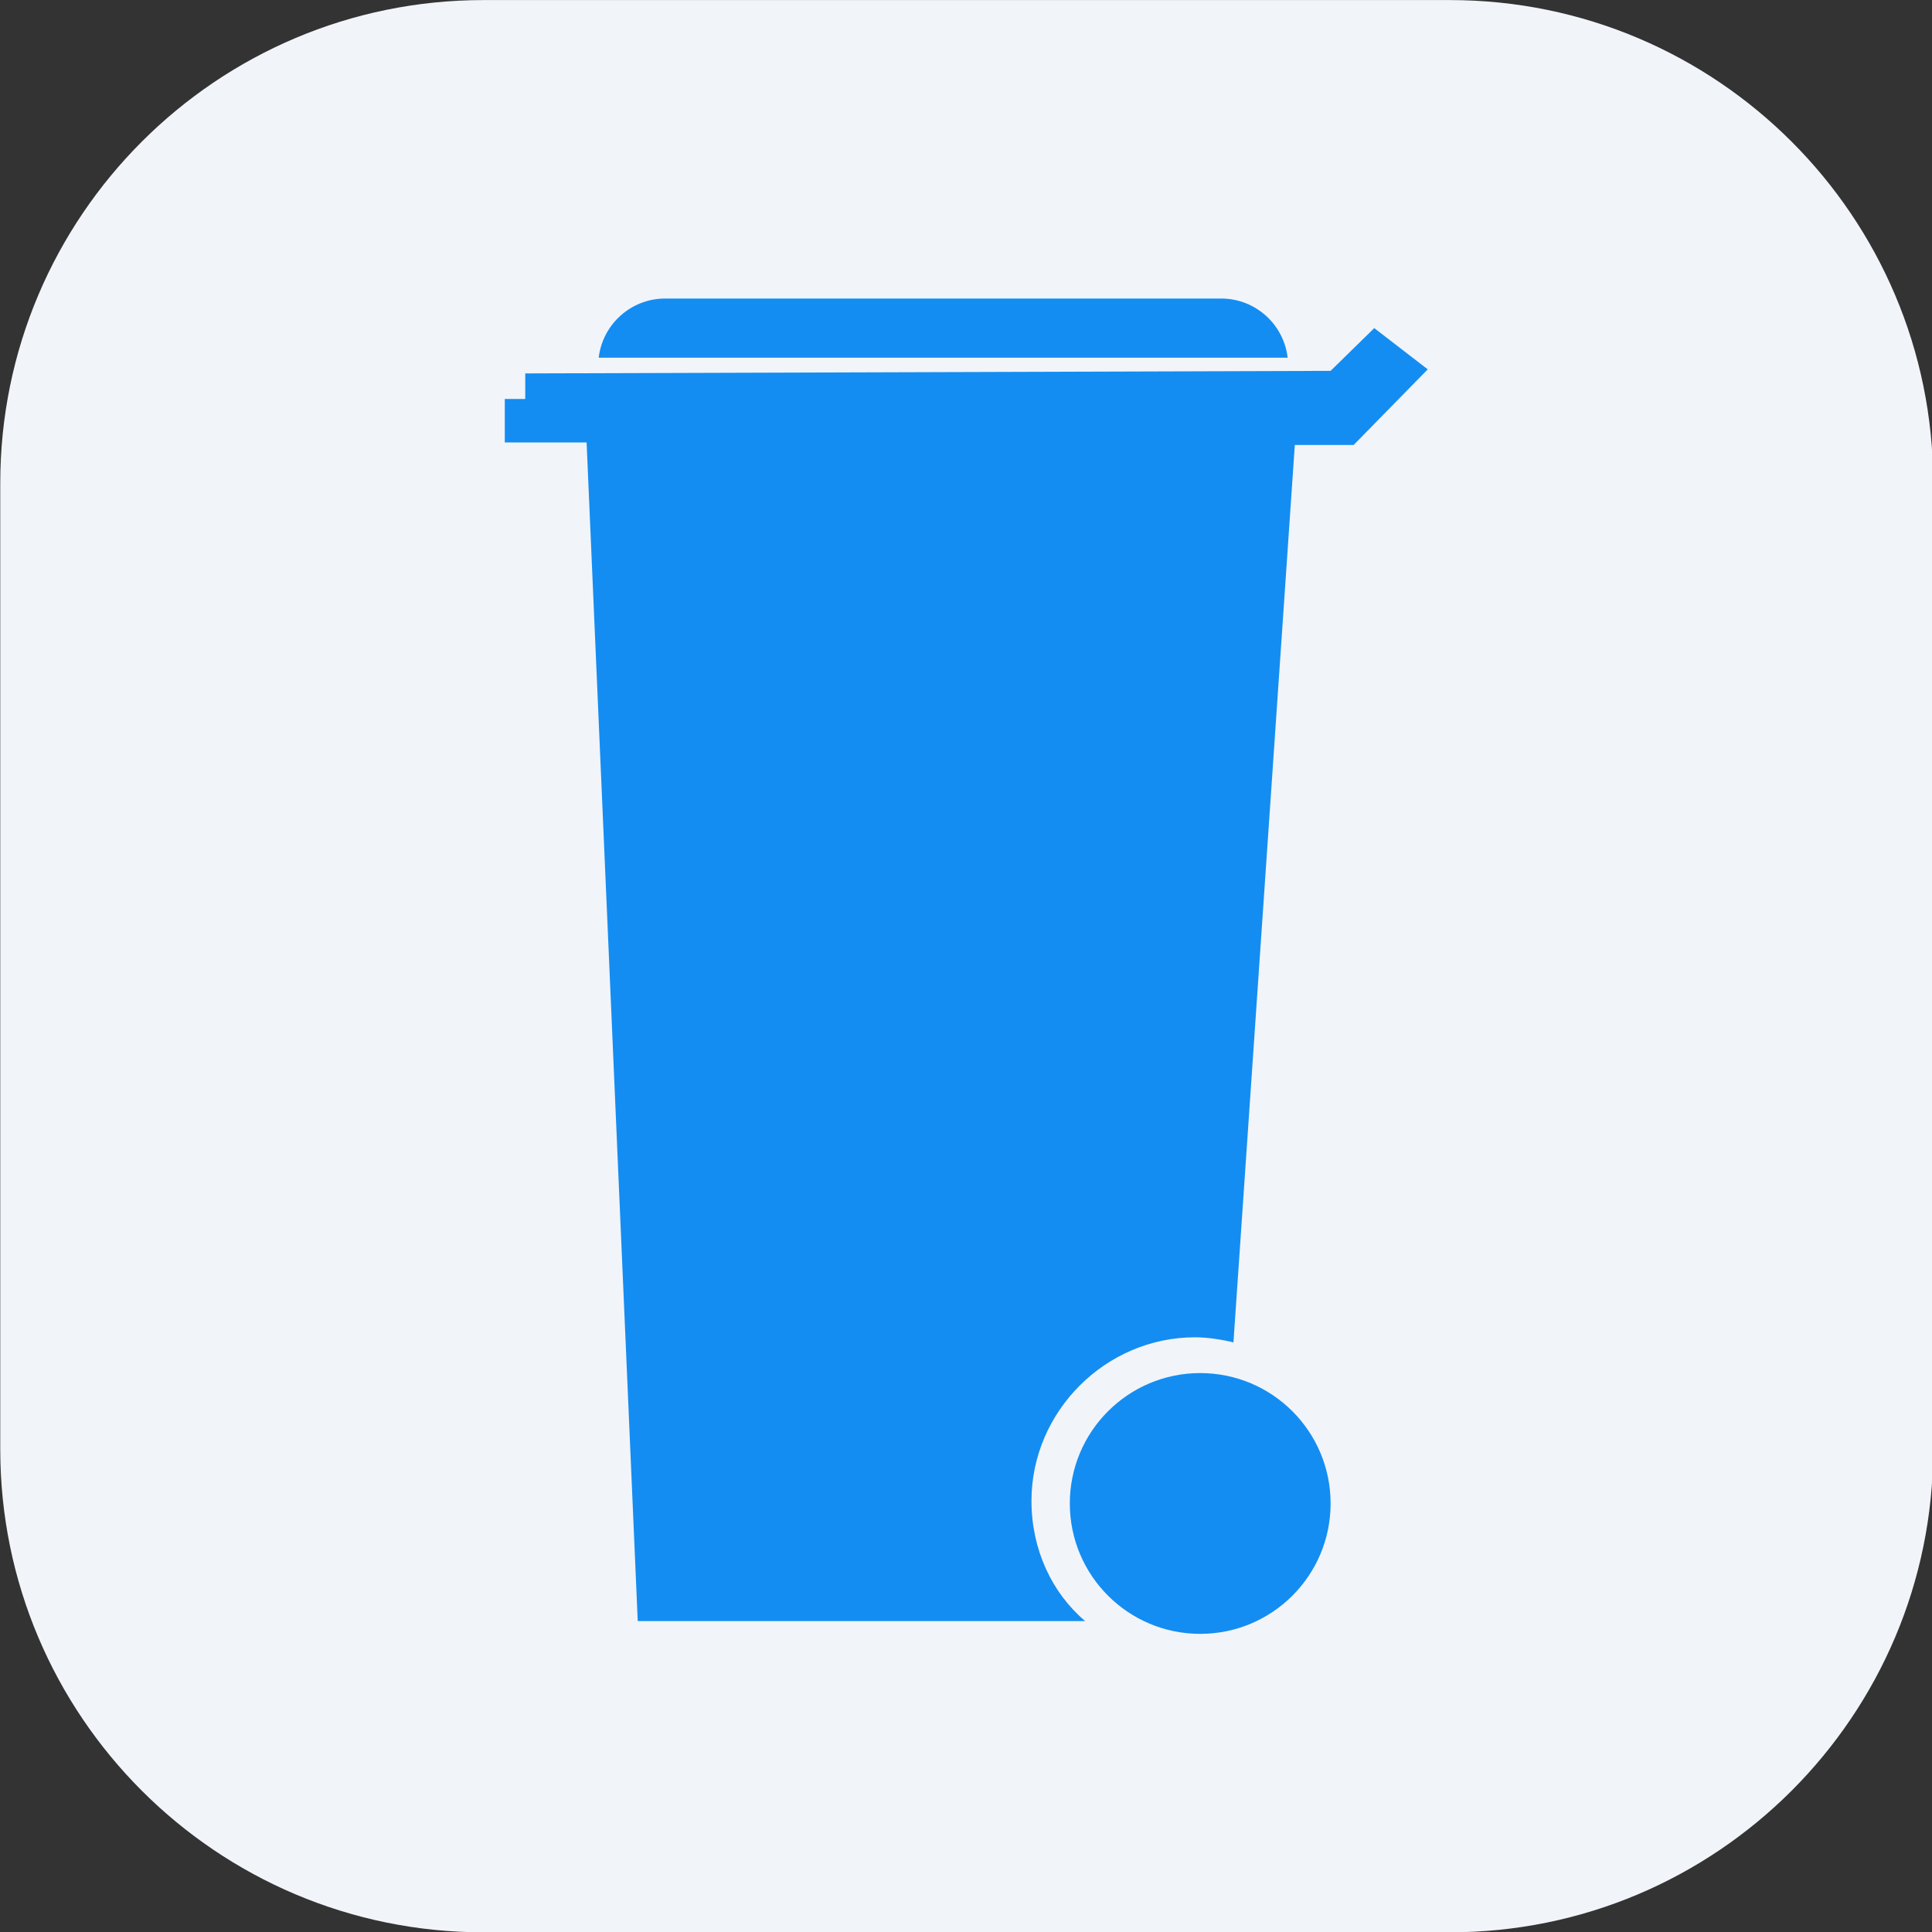
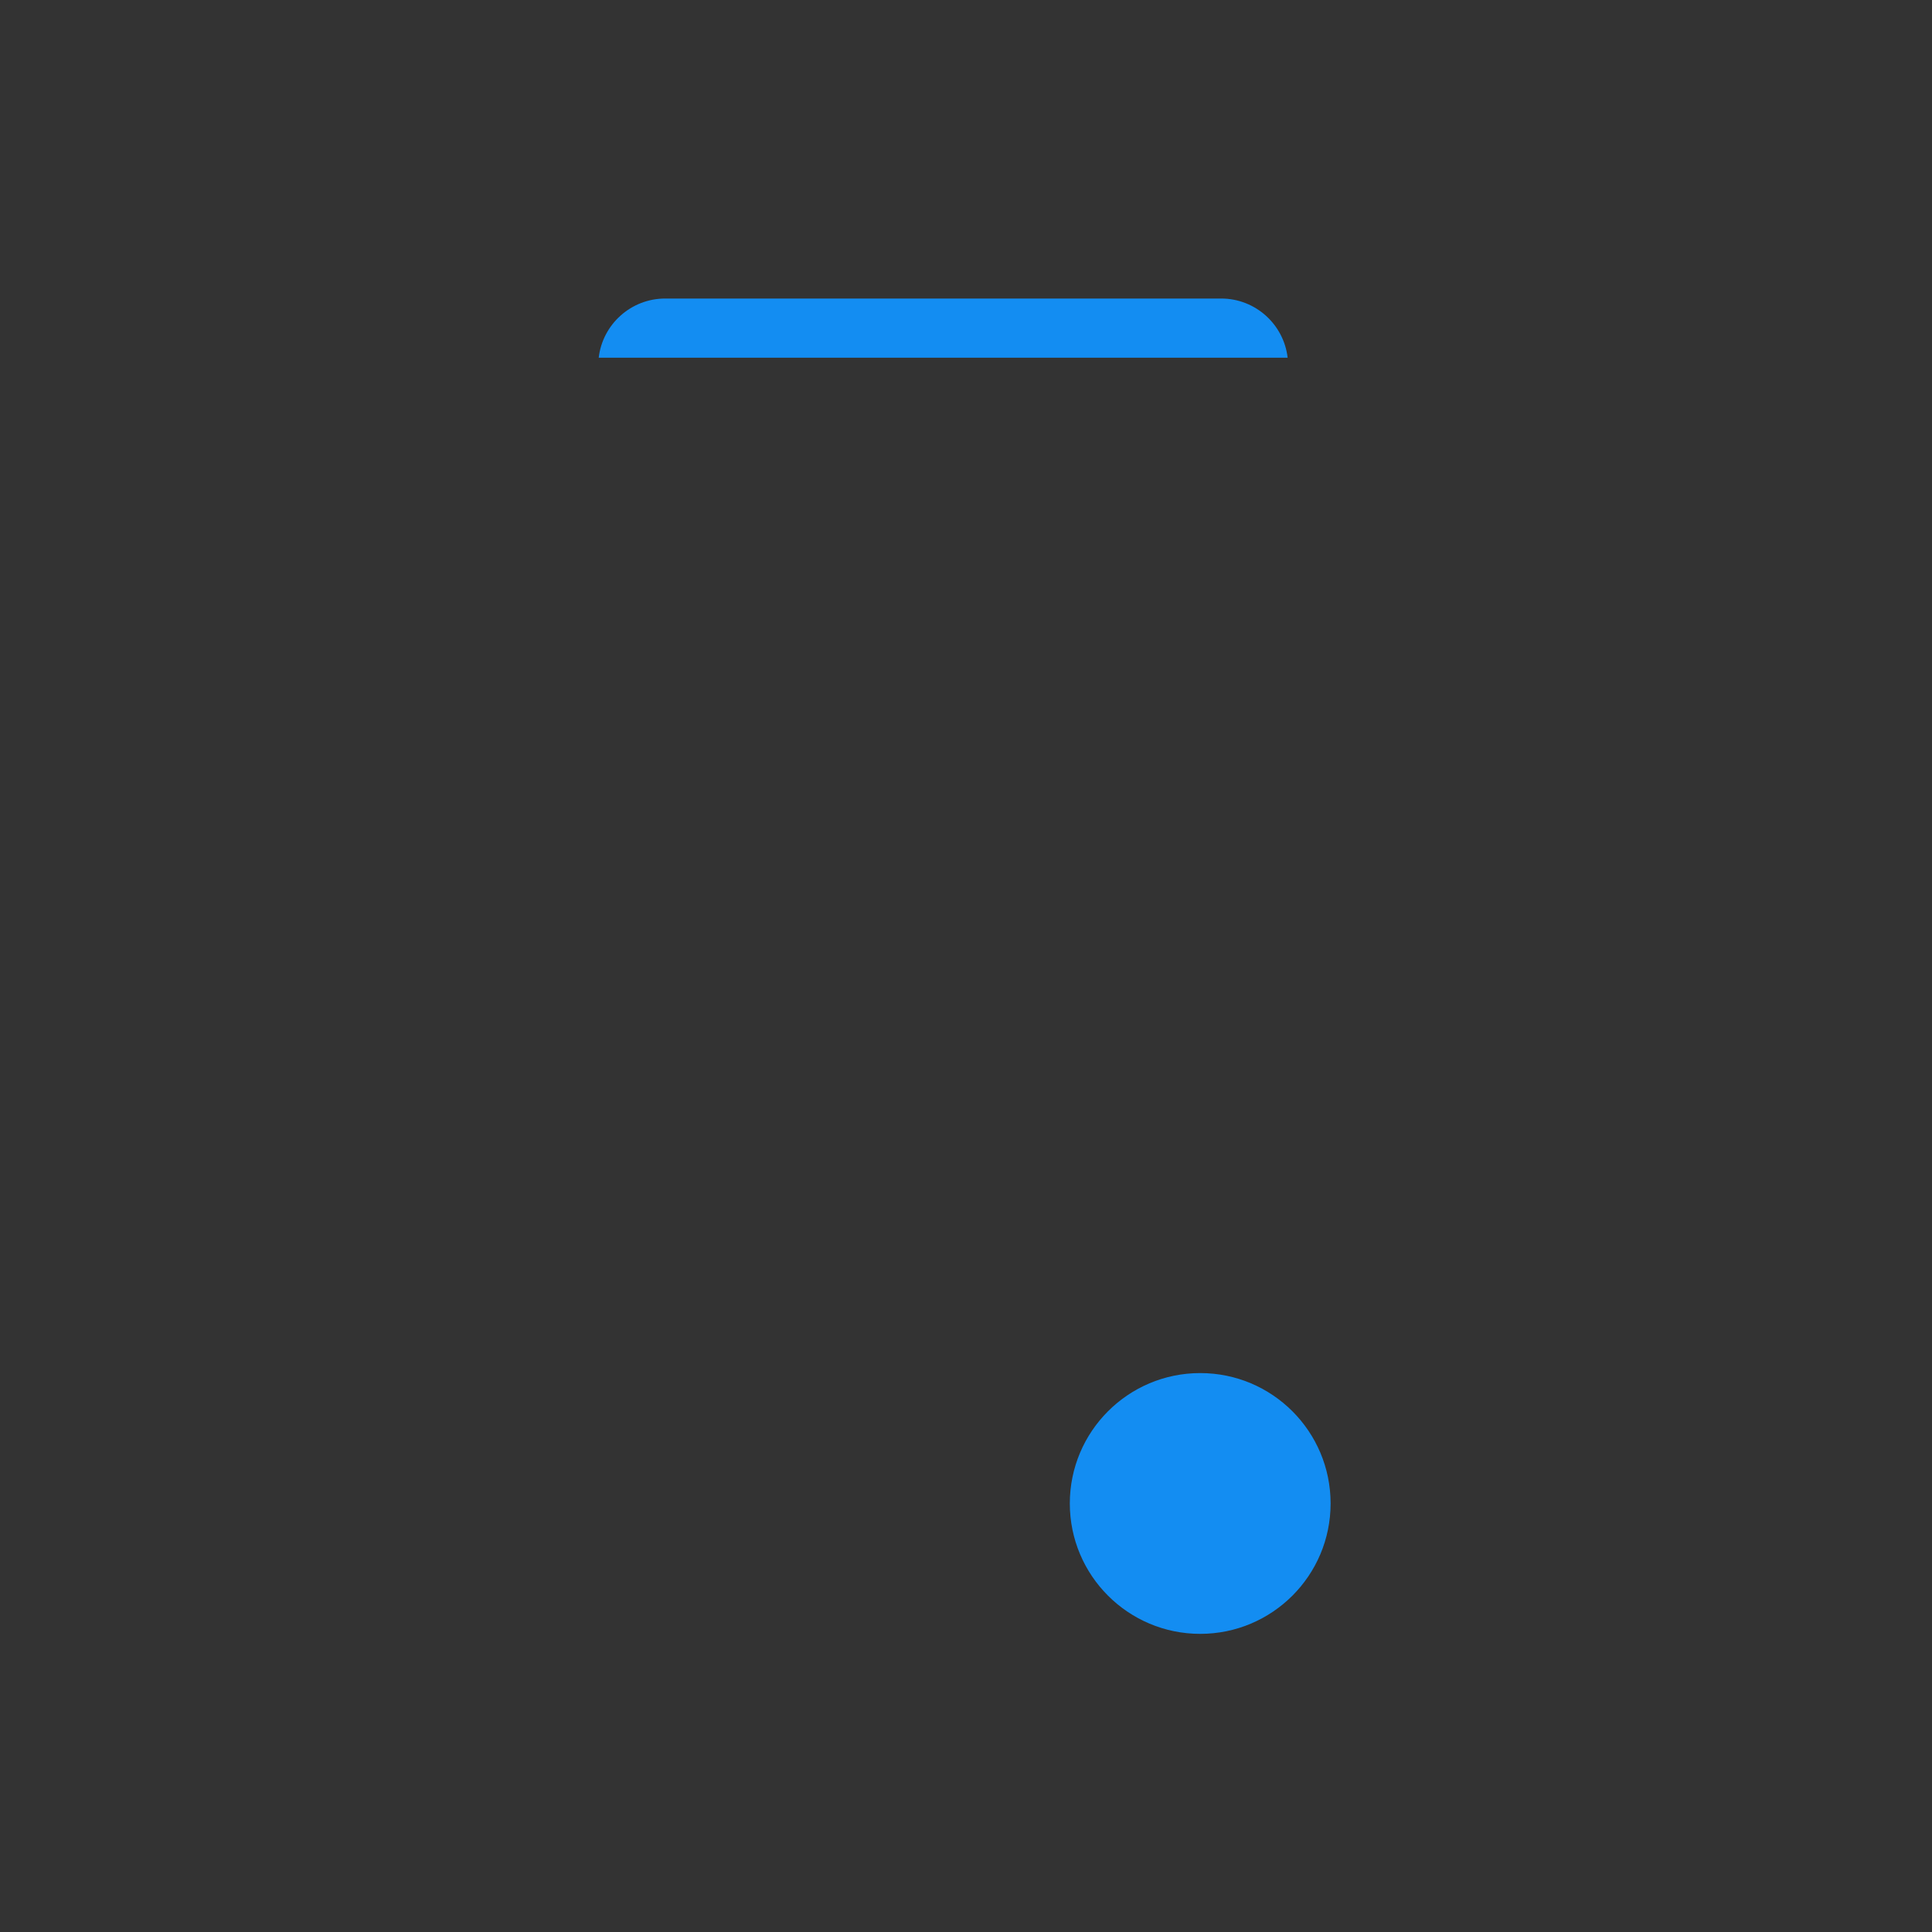
<svg xmlns="http://www.w3.org/2000/svg" width="100%" height="100%" viewBox="0 0 60 60" version="1.1" xml:space="preserve" style="fill-rule:evenodd;clip-rule:evenodd;stroke-linejoin:round;stroke-miterlimit:2;">
  <rect x="0" y="0" width="60" height="60" fill="#333333" stroke="none" />
  <g transform="matrix(1,0,0,1,-1851.15,-589.242)">
    <g transform="matrix(0.863,0,0,0.998,1843.22,574.796)">
-       <path d="M78.756,29.509L78.756,59.573C78.756,67.869 70.964,74.605 61.367,74.605L26.587,74.605C16.99,74.605 9.198,67.869 9.198,59.573L9.198,29.509C9.198,21.212 16.99,14.477 26.587,14.477L61.367,14.477C70.964,14.477 78.756,21.212 78.756,29.509Z" style="fill:#f1f4f9;" />
-     </g>
+       </g>
    <g transform="matrix(0.794,0,0,0.794,1841.26,574.081)">
      <g>
-         <path d="M52.8,77.8C52.8,74.3 55.7,71.4 59.2,71.4C59.7,71.4 60.3,71.5 60.7,71.6L63.1,36.5L65.4,36.5L68.3,33.541L66.207,31.928L64.5,33.6L33,33.7L33,34.7L32.2,34.7L32.2,36.4L35.4,36.4L37.4,82.5L54.9,82.5C53.6,81.4 52.8,79.7 52.8,77.8Z" style="fill:#138df2;fill-rule:nonzero;" />
        <g transform="matrix(1.075,0,0,1,-2.693,5.88)">
          <path d="M35.876,27.205C36.016,25.903 37.047,24.891 38.296,24.891L58.523,24.891C59.771,24.891 60.802,25.903 60.942,27.205L35.876,27.205Z" style="fill:#138df2;" />
        </g>
      </g>
      <circle cx="59.4" cy="77.9" r="5.1" style="fill:#138df2;" />
    </g>
  </g>
</svg>